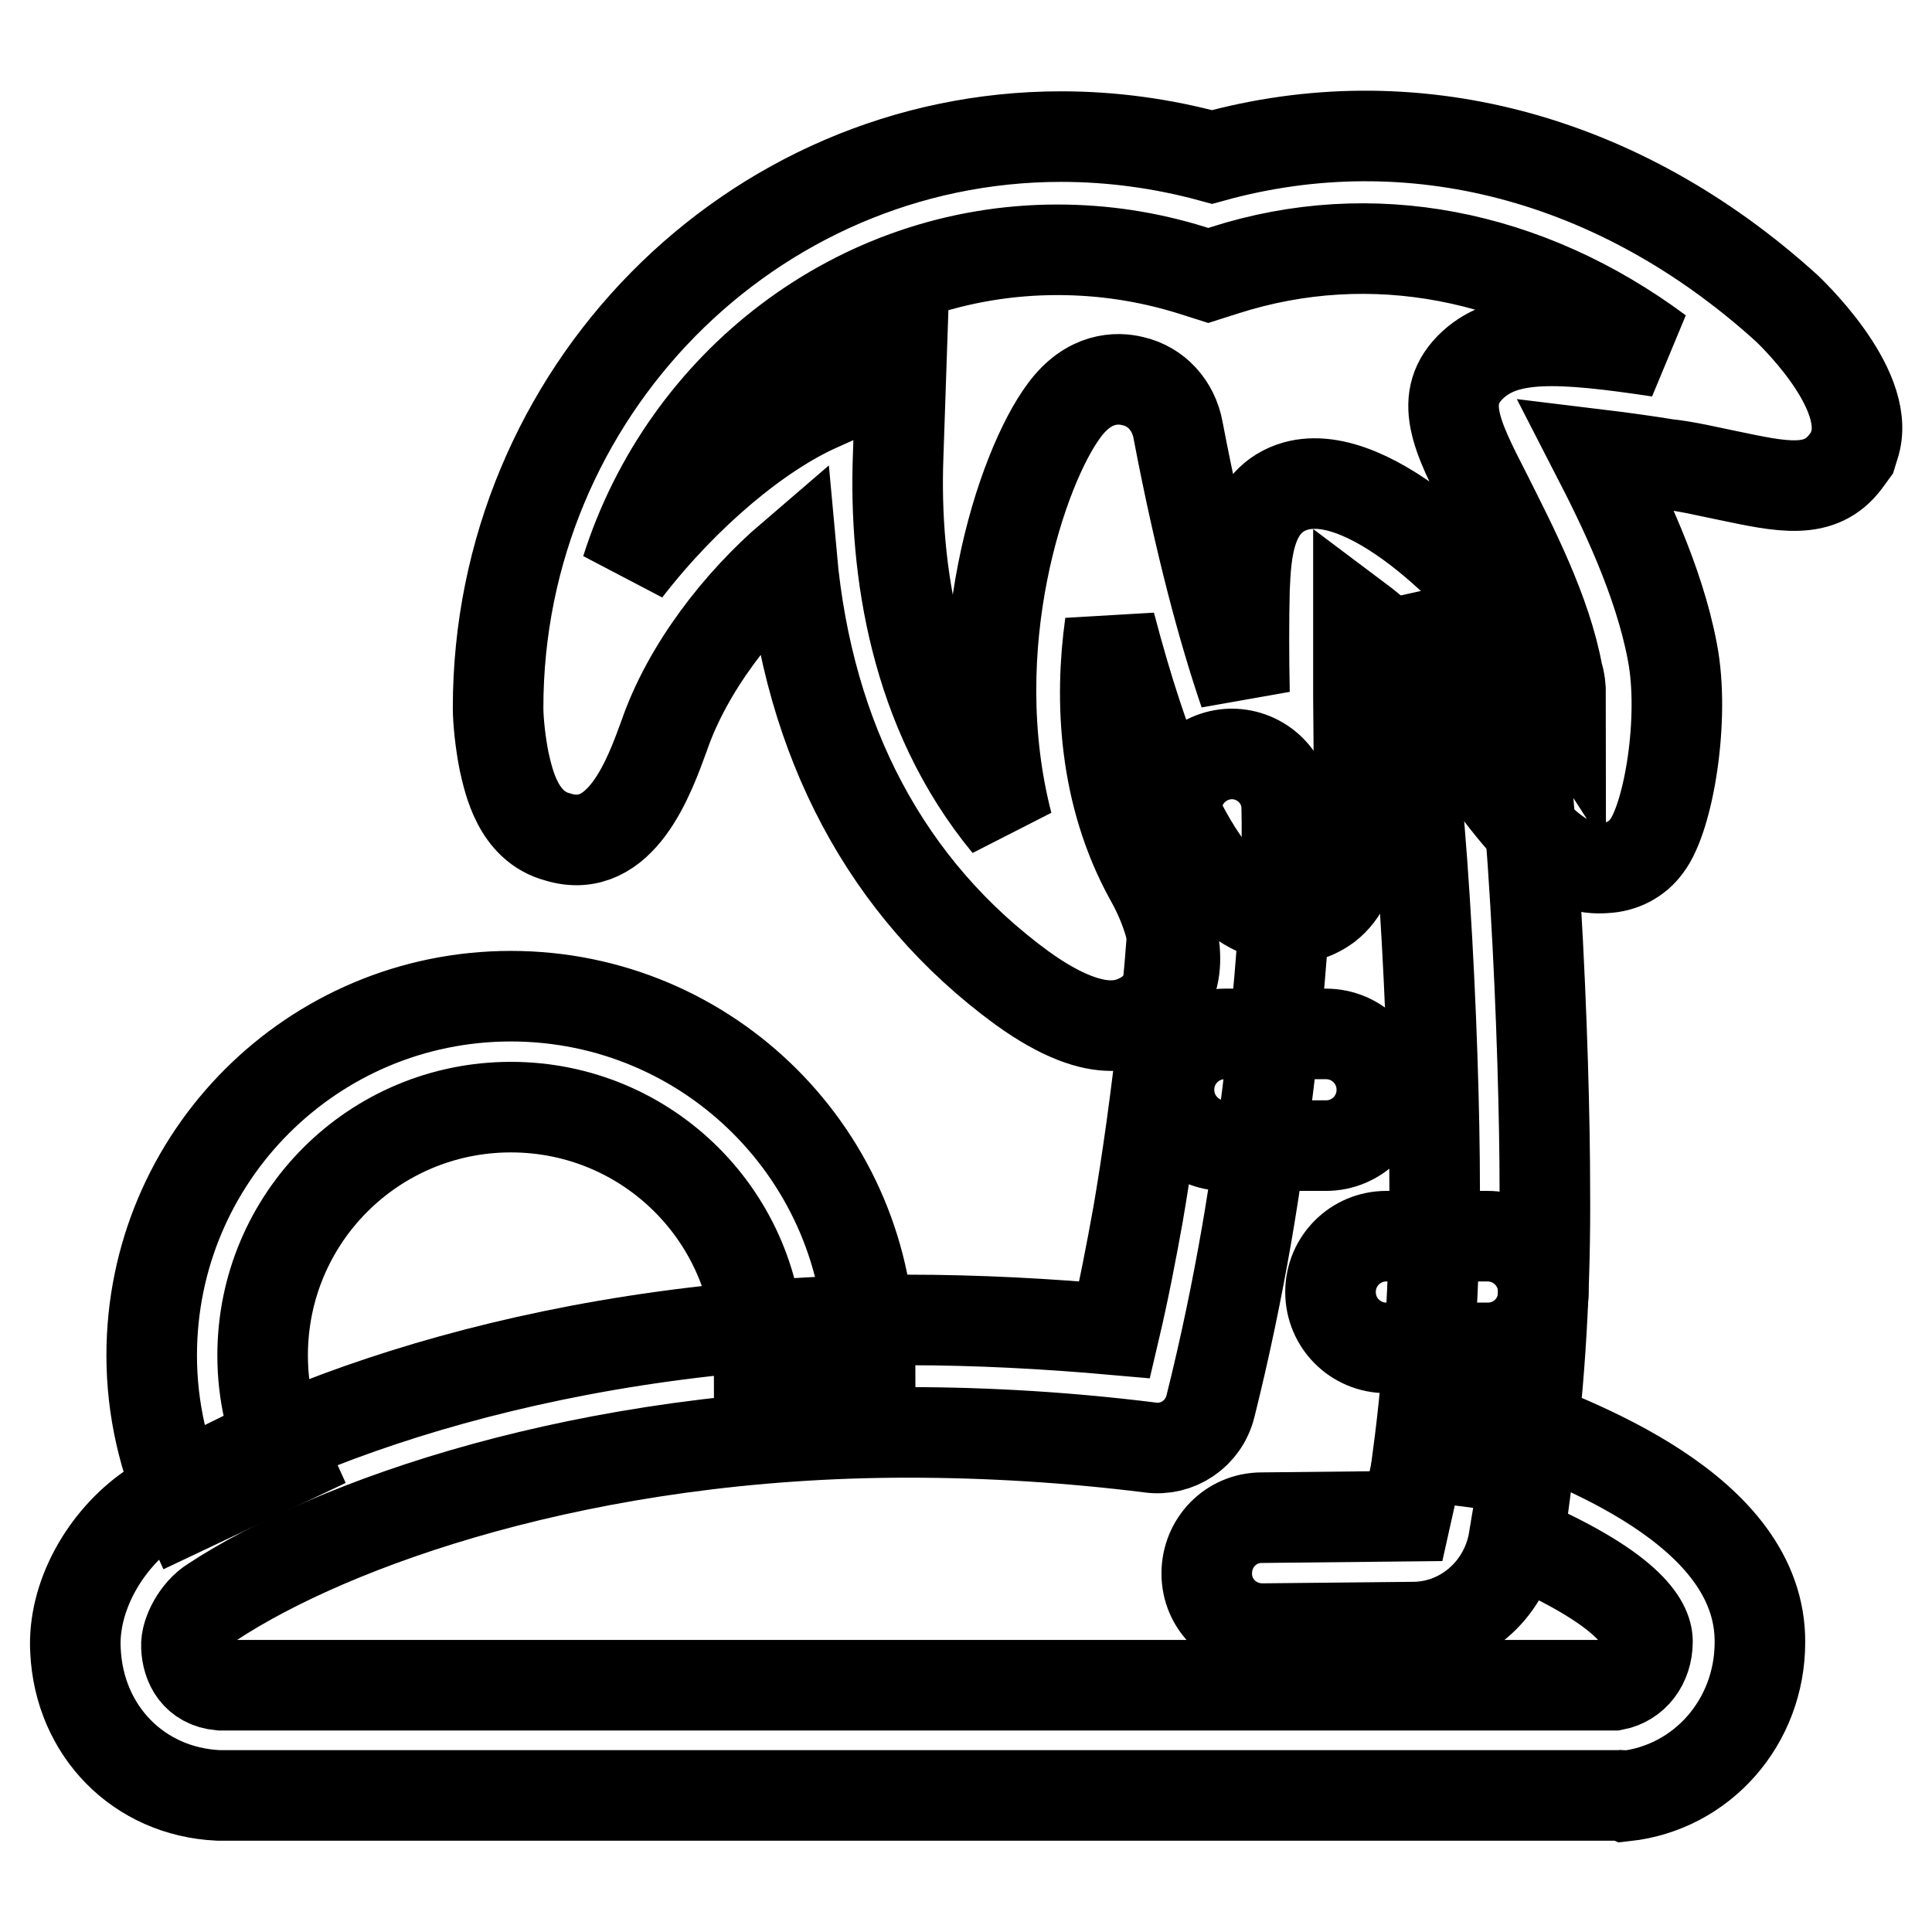
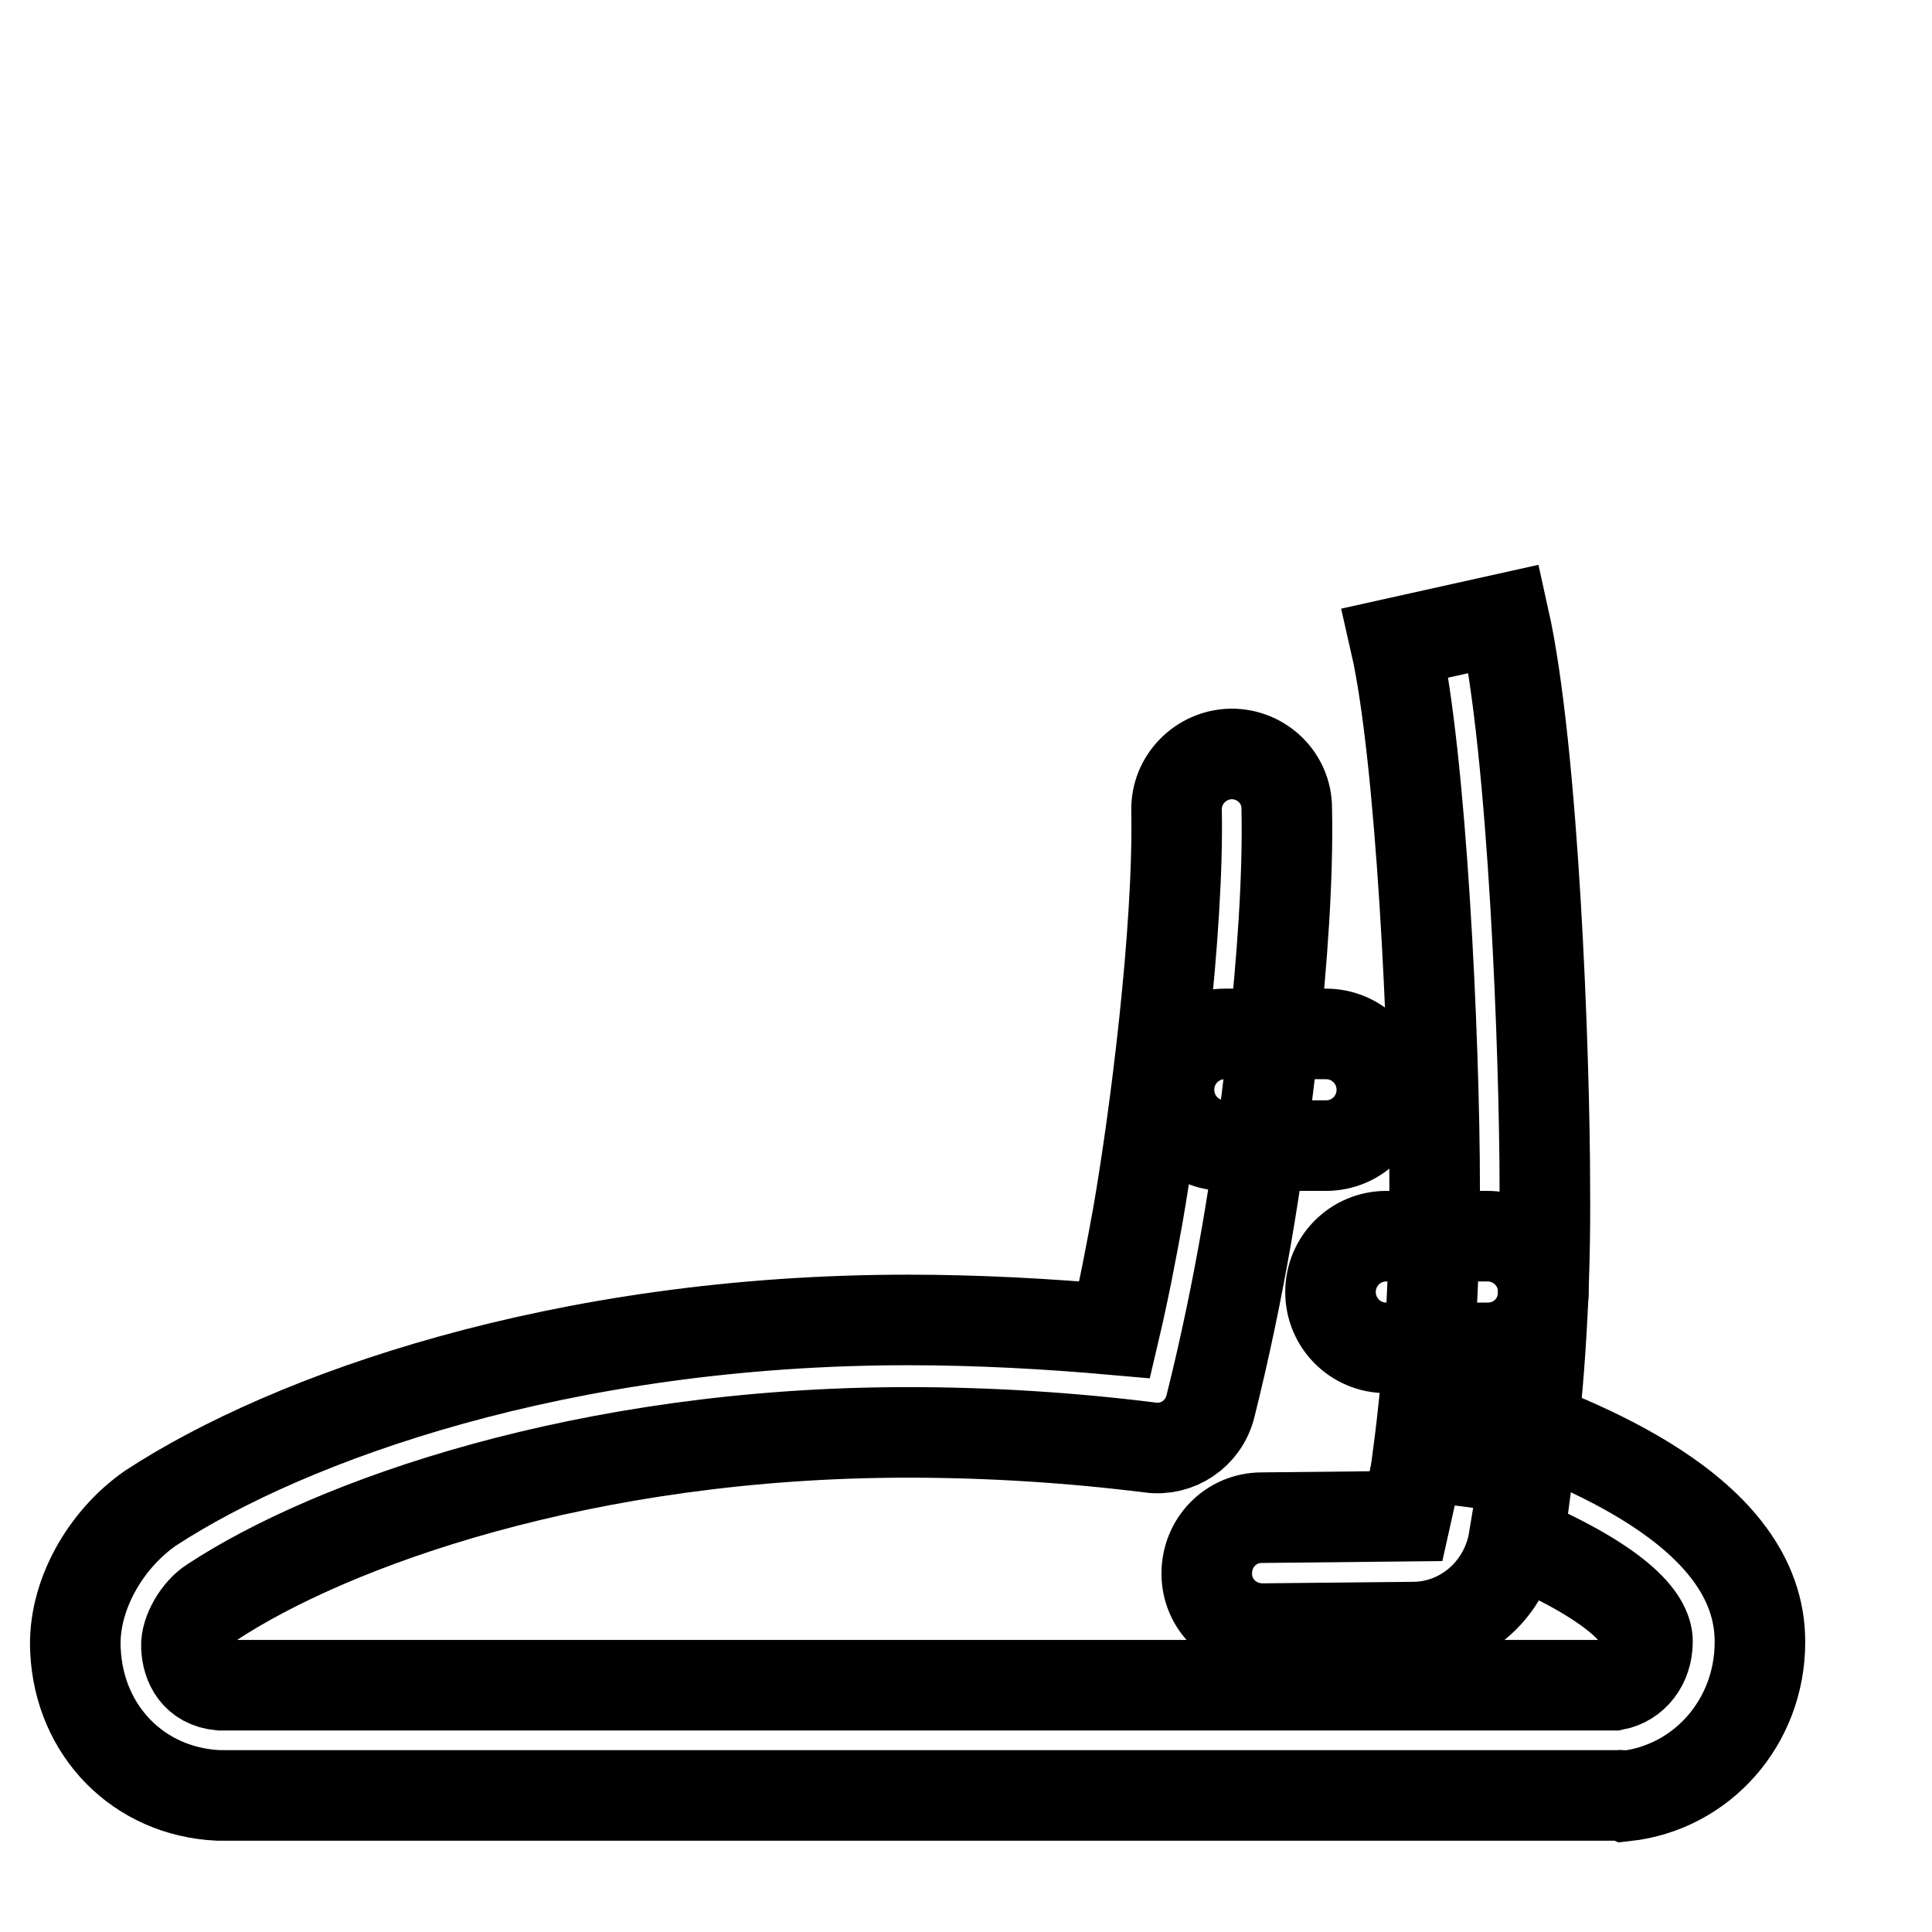
<svg xmlns="http://www.w3.org/2000/svg" version="1.1" x="0px" y="0px" viewBox="0 0 256 256" enable-background="new 0 0 256 256" xml:space="preserve">
  <g>
-     <path stroke-width="12" fill-opacity="0" stroke="#000000" d="M24.6,199.9c-2.9-6.4-4.5-13.2-4.5-20.3c0-26.3,21.3-47.6,47.6-47.6c26.3,0,47.6,21.3,47.6,47.6h-14.7 c0-18.2-14.7-32.9-32.9-32.9c-18.2,0-32.9,14.7-32.9,32.9c0,5,1.1,9.6,3.1,14L24.6,199.9z M147.2,135.9c-2.6,0-6.4-1.1-11.8-5 c-17.9-13.1-28.3-32.7-30.5-57.1c-7,6-13.8,14.7-16.9,23.7c-1.9,5.2-5.7,16-14.1,13.4c-5.3-1.4-6.5-7.4-7.1-10 c-0.5-2.5-0.8-5.4-0.8-7.1c0-41.7,33.5-75.7,74.6-75.7c6.7,0,13.4,0.9,20,2.7c26.4-7.3,53.9-0.1,76.1,20 c0.1,0.1,11.2,10.4,9.1,17.9l-0.4,1.3l-0.8,1.1c-3.4,4.6-8.5,3.4-15.7,1.9c-2.5-0.5-5.3-1.2-8.1-1.5c-2.4-0.4-6-0.9-9.3-1.3 c3.5,6.8,8.3,16.6,10.1,26.2c1.7,8.8-0.5,21.9-3.4,25.7c-1.3,1.8-3.3,2.8-5.5,2.9c-5.2,0.4-9.9-2.8-21.6-20.9 c-3.3-5.1-7.5-9.3-11.1-12v10.4c0.2,18.2,0.1,24.1-4.1,27.5c-2,1.5-4.5,2.1-7,1.4c-3.7-0.9-12.5-3.2-21.8-38.7 c-1.4,10-0.9,22.5,5.3,33.7c1.1,1.9,4.4,8.5,2.9,13.4c-0.6,2.1-2,3.9-3.9,5C150.6,135.2,149.3,135.9,147.2,135.9L147.2,135.9z  M119.4,48.9l-0.4,11.8c-0.5,14.5,2.1,33.5,14.5,48.5c-6.1-23.6,1.9-47.3,7.5-54.8c3.3-4.5,7.1-4.4,9.1-3.9c3.1,0.7,5.4,3.2,6,6.5 c2.9,15.2,6,26.6,8.8,34.8c-0.1-4.8-0.1-9.8,0-13.7c0.2-4.7,0.5-11.9,6.8-13.7c10.1-2.8,25.6,13.1,31.2,21.8 c1.5,2.2,2.8,4.2,3.9,5.9c0-0.9-0.1-1.9-0.4-2.8c-1.5-8.3-6.1-17.1-9.4-23.7c-4-7.8-6.6-12.9-1.8-17.3c4.4-4,11.3-3.7,24.6-1.7 c-17.5-13-38.1-17-57.5-10.8l-2.2,0.7l-2.2-0.7c-5.8-1.8-11.7-2.7-17.8-2.7c-26.6,0-49.3,17.8-57.1,42.4 c7.8-10.1,17.6-18.2,25.5-21.7L119.4,48.9z" />
    <path stroke-width="12" fill-opacity="0" stroke="#000000" d="M202.5,194.7l-14.6-1.9c1.5-11.4,2.2-23.2,2.2-35.3c0-20-1.8-57.4-5.2-72.3l14.4-3.2 c3.9,17.5,5.4,57.8,5.4,75.5C204.8,170.2,204.1,182.7,202.5,194.7z" />
    <path stroke-width="12" fill-opacity="0" stroke="#000000" d="M214.4,237.9H28.9c-10.5-0.5-18.4-8.5-18.9-19.2c-0.4-7.1,3.9-14.7,10-18.9c18.4-12,54.4-24.9,100.3-24.9 c9.2,0,18.4,0.5,27.4,1.3c1.2-5.1,2.2-10.3,3.1-15.3c2.2-12.7,5.4-37.5,5.1-53.5c-0.1-4.1,3.2-7.4,7.2-7.5h0.1c4,0,7.3,3.2,7.3,7.2 c0.4,18.4-3.3,44.9-5.3,56.4c-1.3,7.5-2.9,15.2-4.8,22.8c-0.9,3.7-4.4,6-8,5.5c-10.4-1.3-21.2-2-32.1-2 c-42.8,0-76.4,12.1-92.2,22.5c-1.9,1.2-3.5,4-3.4,5.9c0.1,2.4,1.3,4.8,4.5,5.1h184.7c2.6-0.5,4.4-2.8,4.4-5.8 c0-2.4-2.5-7.1-17.7-13.6l-0.1,0.6c-1.3,6.4-6.8,11.1-13.3,11.1l-19.9,0.2c-4.1,0-7.4-3.2-7.4-7.3c0-4.1,3.2-7.4,7.3-7.4l19.1-0.2 l1.9-8.5c0.5-2.1,1.8-3.9,3.7-4.8c1.9-1.1,4.1-1.2,6-0.5c10.6,3.9,35.4,12.9,35.3,30.5c0,10.6-7.7,19.3-17.9,20.4 C214.8,237.8,214.6,237.9,214.4,237.9z" />
    <path stroke-width="12" fill-opacity="0" stroke="#000000" d="M175.7,151.8h-13.4c-4.1,0-7.4-3.3-7.4-7.4c0-4.1,3.3-7.4,7.4-7.4h13.4c4.1,0,7.4,3.3,7.4,7.4 C183.1,148.5,179.8,151.8,175.7,151.8z M197.1,178.6h-13.4c-4.1,0-7.4-3.3-7.4-7.4s3.3-7.4,7.4-7.4h13.4c4.1,0,7.4,3.3,7.4,7.4 S201.3,178.6,197.1,178.6z" />
  </g>
</svg>